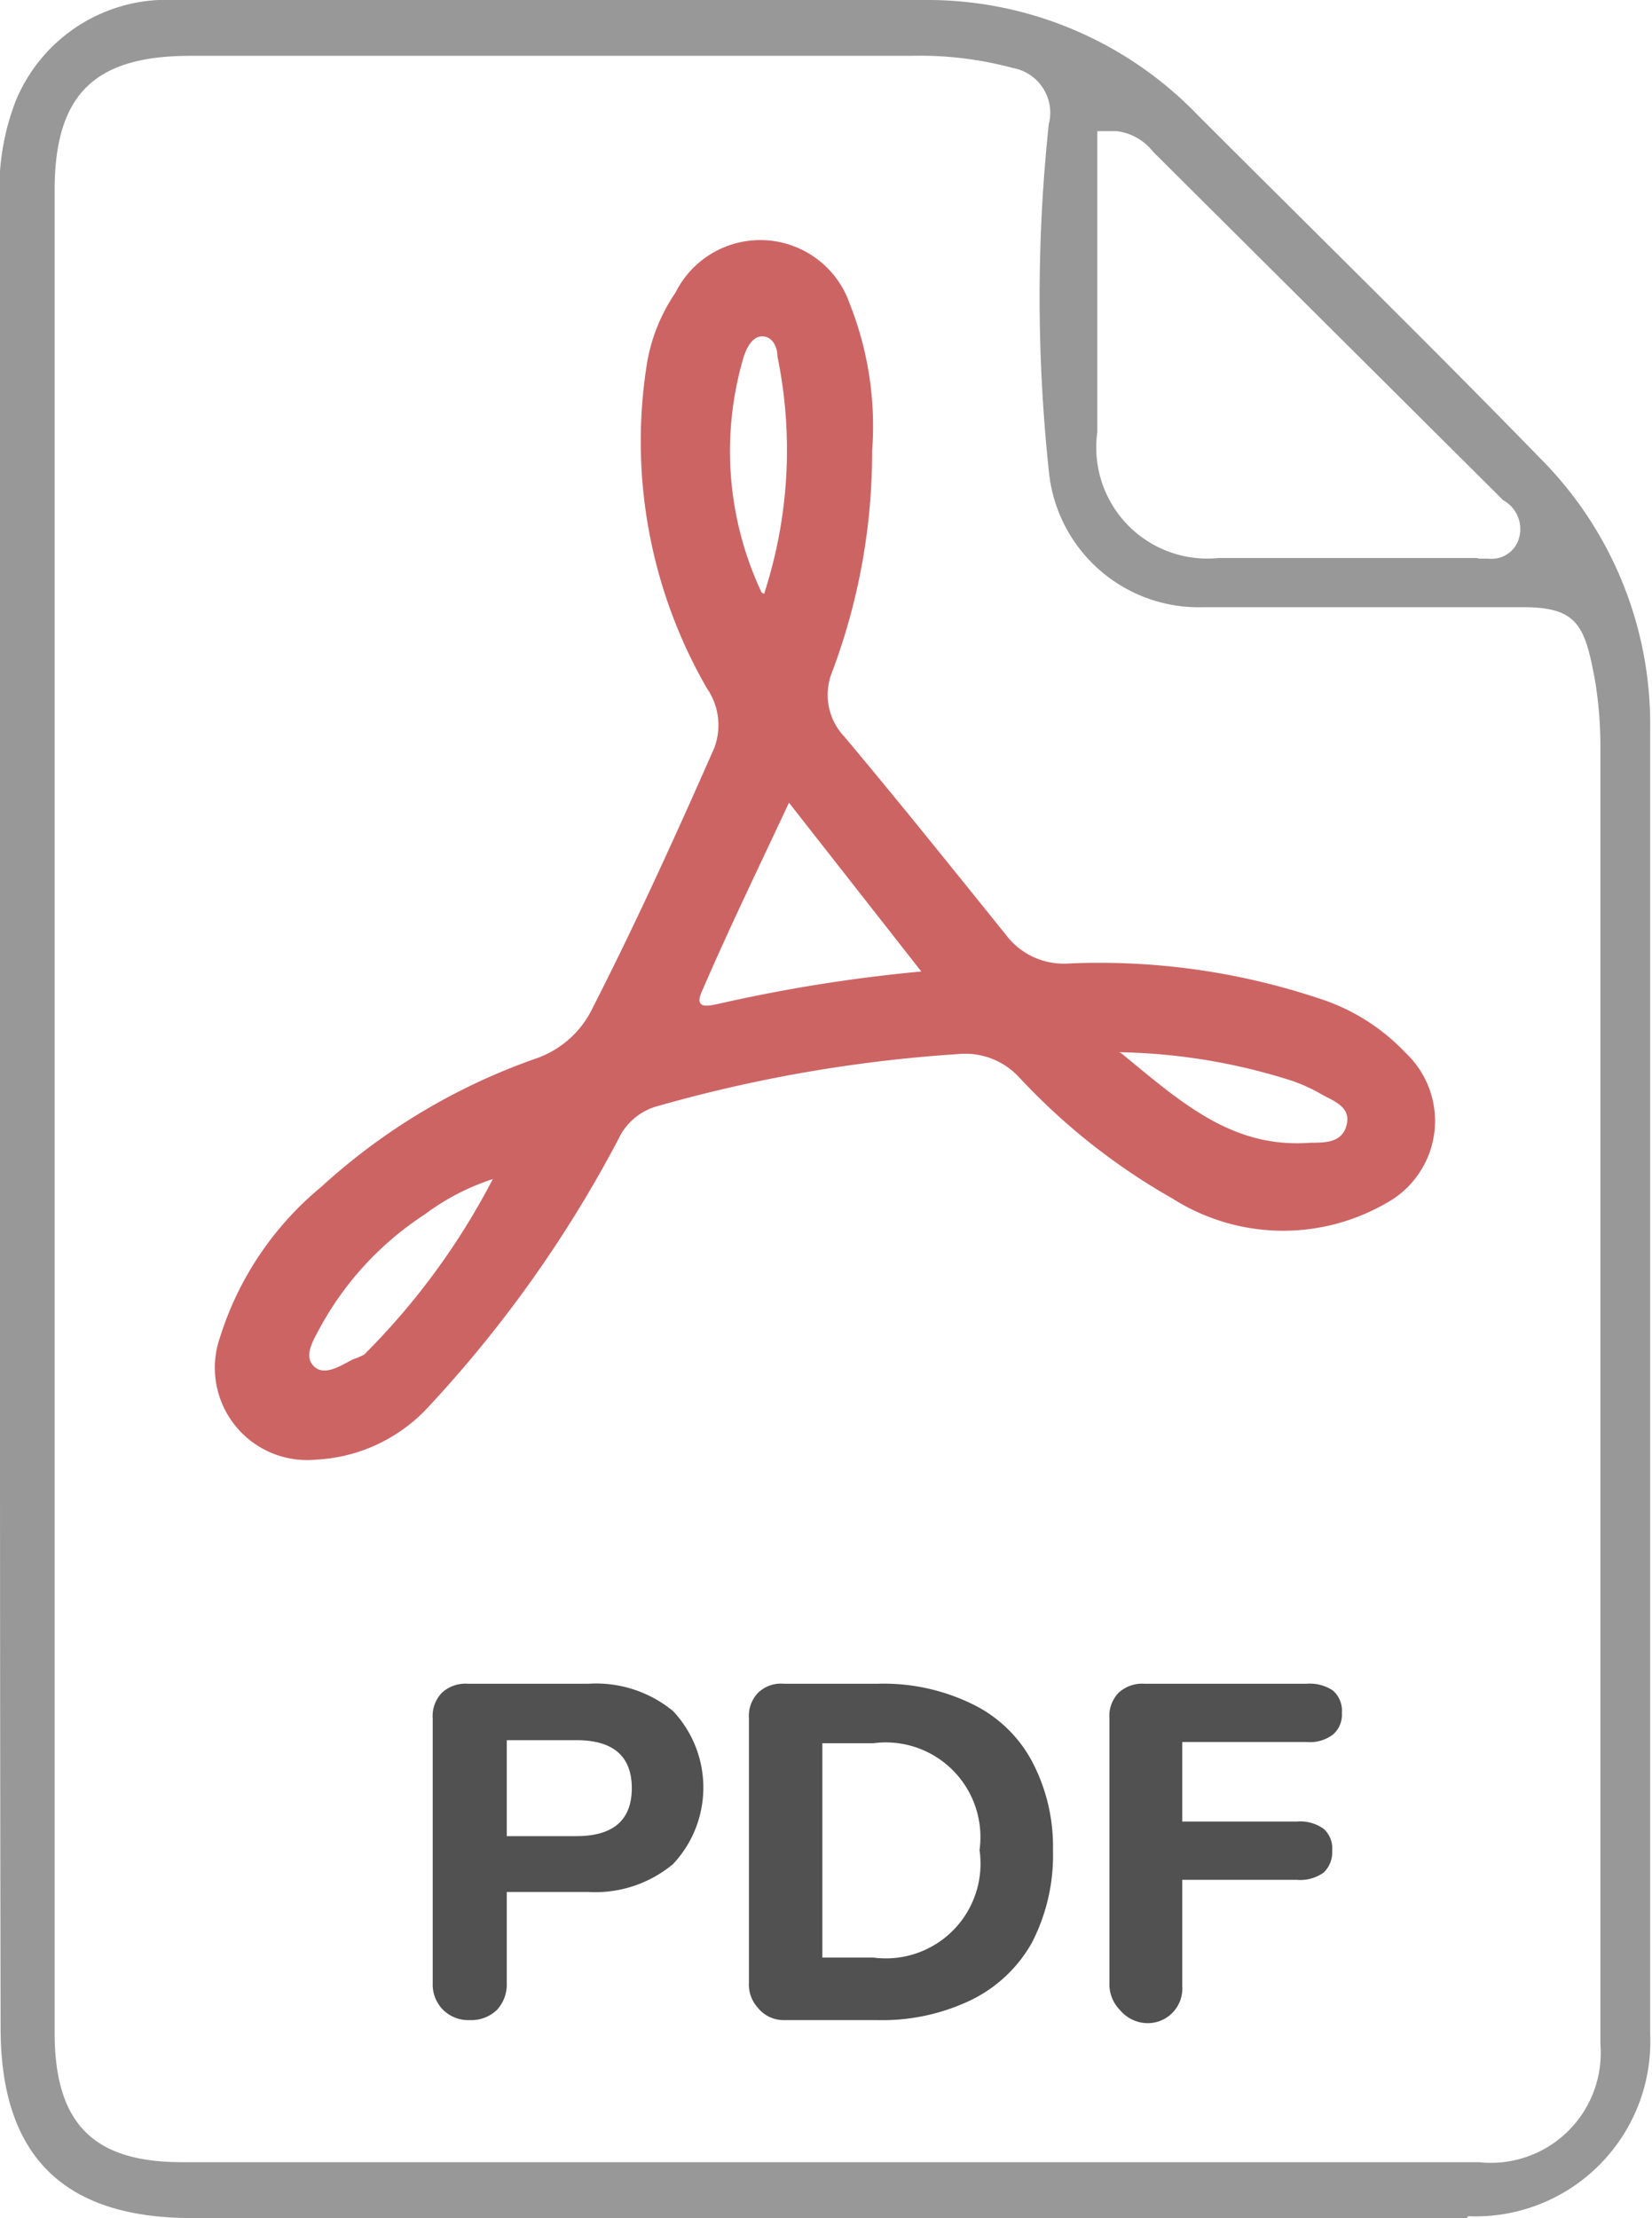
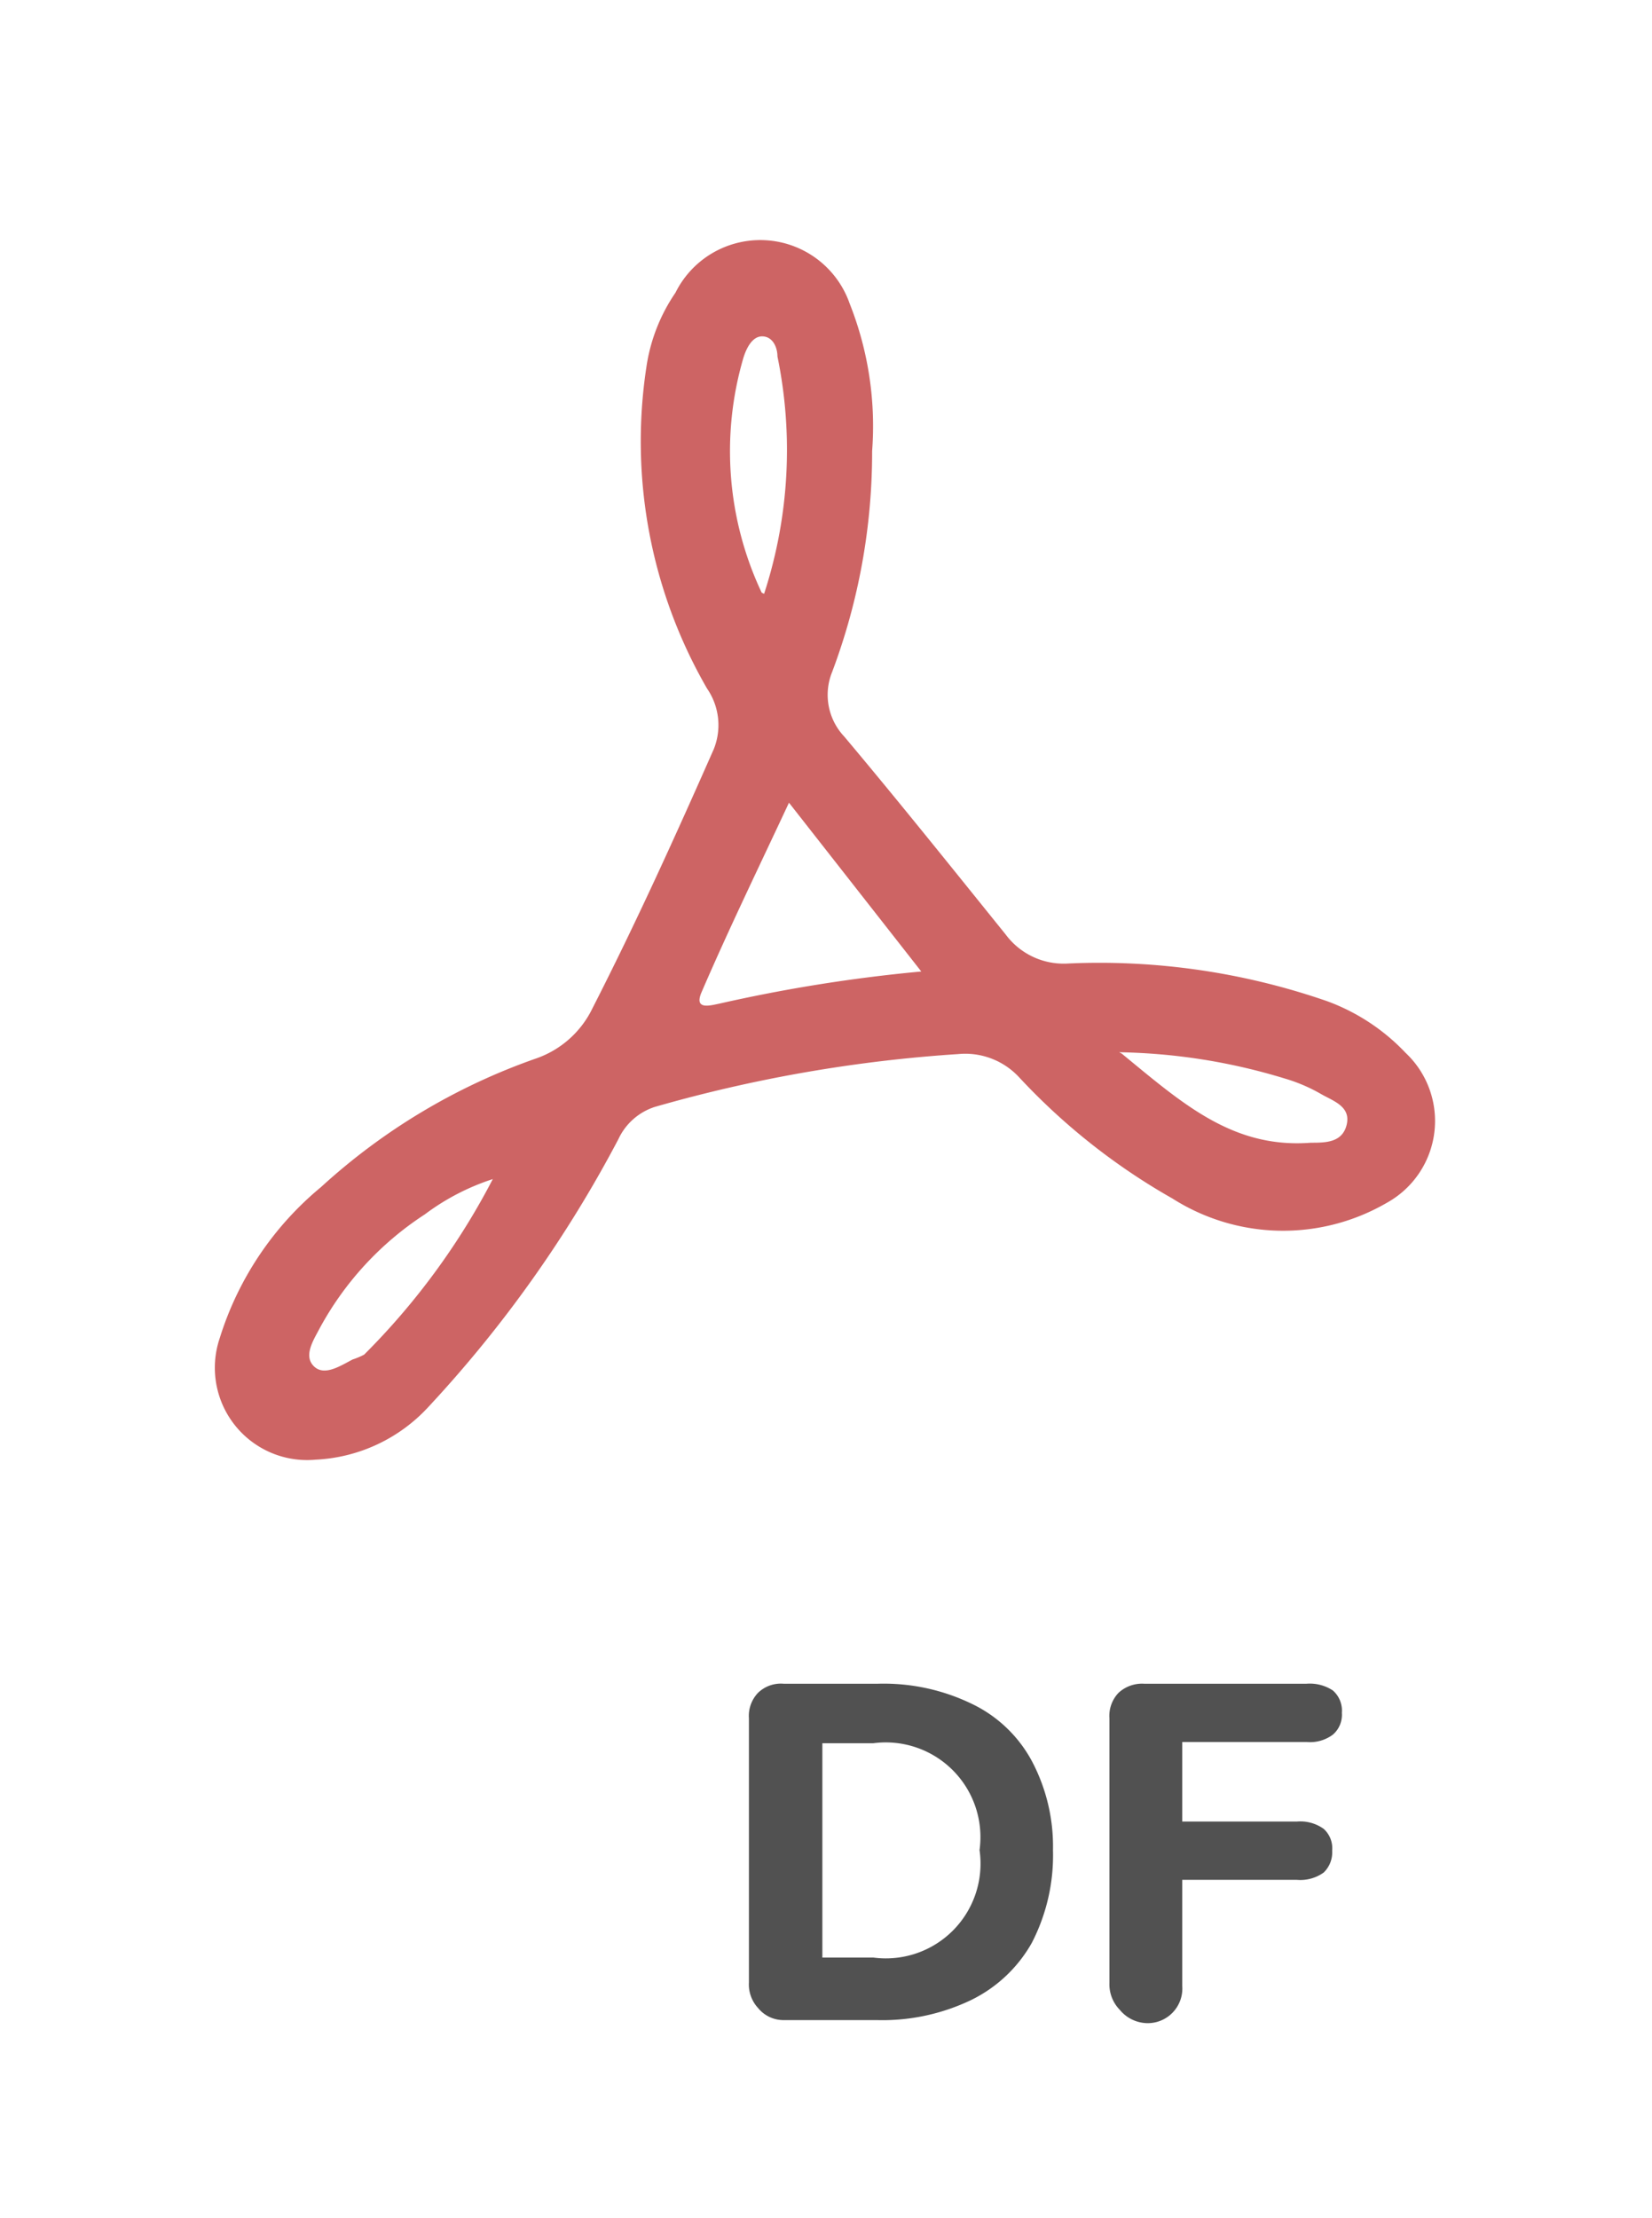
<svg xmlns="http://www.w3.org/2000/svg" viewBox="0 0 27.22 36.53">
  <g id="Capa_2" data-name="Capa 2">
    <g id="Capa_1-2" data-name="Capa 1">
      <g opacity="0.68">
-         <path d="M24.17,36.53c-3.12,0-6.25,0-9.37,0H3.16c-2.09,0-3.15-1-3.15-3.13Q0,28.1,0,22.84S0,7.25,0,3.39A4,4,0,0,1,.26,1.66,2.69,2.69,0,0,1,2.88,0H3L9.52,0c1.94,0,3.89,0,5.83,0a6.19,6.19,0,0,1,4.38,1.89c2,2,3.83,3.79,5.64,5.65A6.2,6.2,0,0,1,27.19,12V17.5c0,5.25,0,10.68,0,16a2.88,2.88,0,0,1-3,3ZM3.13.92C1.55.92.9,1.56.9,3.14V33.47C.9,35,1.56,35.61,3,35.61H24.37a1.81,1.81,0,0,0,2-1.94V12.26a6.8,6.8,0,0,0-.08-1C26.12,10.3,26,10,25.09,10H19.83a2.48,2.48,0,0,1-2.55-2.26,27,27,0,0,1,0-5.69.75.75,0,0,0-.59-.93A5.87,5.87,0,0,0,15,.92H3.13ZM24.37,9.2h.15A.47.47,0,0,0,25,8.94a.54.54,0,0,0-.23-.7L19,2.5a.9.9,0,0,0-.6-.34l-.32,0V3.86c0,1.1,0,2.18,0,3.26a1.83,1.83,0,0,0,2,2.07h4.25Z" fill="#686868" />
-       </g>
+         </g>
      <path d="M14.37,7.43a10.28,10.28,0,0,1-.66,3.64,1,1,0,0,0,.2,1.06c.9,1.07,1.78,2.17,2.66,3.26a1.19,1.19,0,0,0,1,.48,11.45,11.45,0,0,1,4.3.62,3.38,3.38,0,0,1,1.29.85,1.54,1.54,0,0,1-.31,2.47,3.4,3.4,0,0,1-3.53-.07,10.55,10.55,0,0,1-2.53-2,1.21,1.21,0,0,0-1-.38,23.68,23.68,0,0,0-5,.87,1,1,0,0,0-.6.53,20.39,20.39,0,0,1-3.13,4.41,2.7,2.7,0,0,1-1.86.87,1.52,1.52,0,0,1-1.58-2,5.25,5.25,0,0,1,1.67-2.49,10.27,10.27,0,0,1,3.55-2.12,1.62,1.62,0,0,0,.92-.82c.71-1.39,1.36-2.82,2-4.27a1.06,1.06,0,0,0-.11-1,8.13,8.13,0,0,1-1-5.29,2.91,2.91,0,0,1,.48-1.23A1.56,1.56,0,0,1,14,5,5.47,5.47,0,0,1,14.37,7.43ZM15.18,16,13,13.22c-.51,1.09-1,2.1-1.44,3.12-.13.3.14.22.29.19A25.77,25.77,0,0,1,15.18,16Zm-7,3.4A3.84,3.84,0,0,0,7,20a5.18,5.18,0,0,0-1.74,1.89c-.1.19-.26.44-.09.61s.43,0,.64-.11A1.22,1.22,0,0,0,6,22.31,11.69,11.69,0,0,0,8.14,19.38Zm4.41-9.62a7.64,7.64,0,0,0,.22-3.91c0-.14-.07-.32-.24-.33s-.27.19-.32.35A5.46,5.46,0,0,0,12.55,9.76Zm5.89,7.57c1,.82,1.83,1.57,3.12,1.47.24,0,.52,0,.59-.3s-.23-.39-.42-.5a2.73,2.73,0,0,0-.61-.26A9.84,9.84,0,0,0,18.44,17.33Z" fill="#b61c1c" opacity="0.68" />
      <g opacity="0.68">
-         <path d="M7.3,33.1a.59.59,0,0,1-.17-.44V28.3a.55.55,0,0,1,.15-.42.57.57,0,0,1,.42-.15h2a2,2,0,0,1,1.39.45,1.84,1.84,0,0,1,0,2.52,2,2,0,0,1-1.39.46H8.35v1.5a.62.62,0,0,1-.16.44.61.61,0,0,1-.45.17A.59.59,0,0,1,7.3,33.1Zm2.2-2.86c.61,0,.91-.27.91-.79s-.3-.79-.91-.79H8.35v1.58Z" />
        <path d="M12.49,33.07a.57.57,0,0,1-.15-.42V28.3a.55.55,0,0,1,.15-.42.54.54,0,0,1,.42-.15h1.56a3.33,3.33,0,0,1,1.54.33A2.2,2.2,0,0,1,17,29a3,3,0,0,1,.35,1.47A3.14,3.14,0,0,1,17,32a2.31,2.31,0,0,1-1,.94,3.38,3.38,0,0,1-1.55.33H12.91A.54.54,0,0,1,12.49,33.07Zm1.9-.83a1.56,1.56,0,0,0,1.75-1.77,1.56,1.56,0,0,0-1.75-1.76h-.84v3.53Z" />
        <path d="M18.45,33.1a.6.6,0,0,1-.17-.44V28.3a.55.55,0,0,1,.15-.42.57.57,0,0,1,.42-.15h2.68a.69.69,0,0,1,.43.11.44.44,0,0,1,.15.37.43.43,0,0,1-.15.36.63.63,0,0,1-.43.12H19.48V30h1.89a.66.66,0,0,1,.44.12.43.43,0,0,1,.14.36.46.46,0,0,1-.14.36.66.66,0,0,1-.44.12H19.48v1.75a.57.57,0,0,1-.59.61A.6.6,0,0,1,18.45,33.1Z" />
      </g>
    </g>
  </g>
</svg>